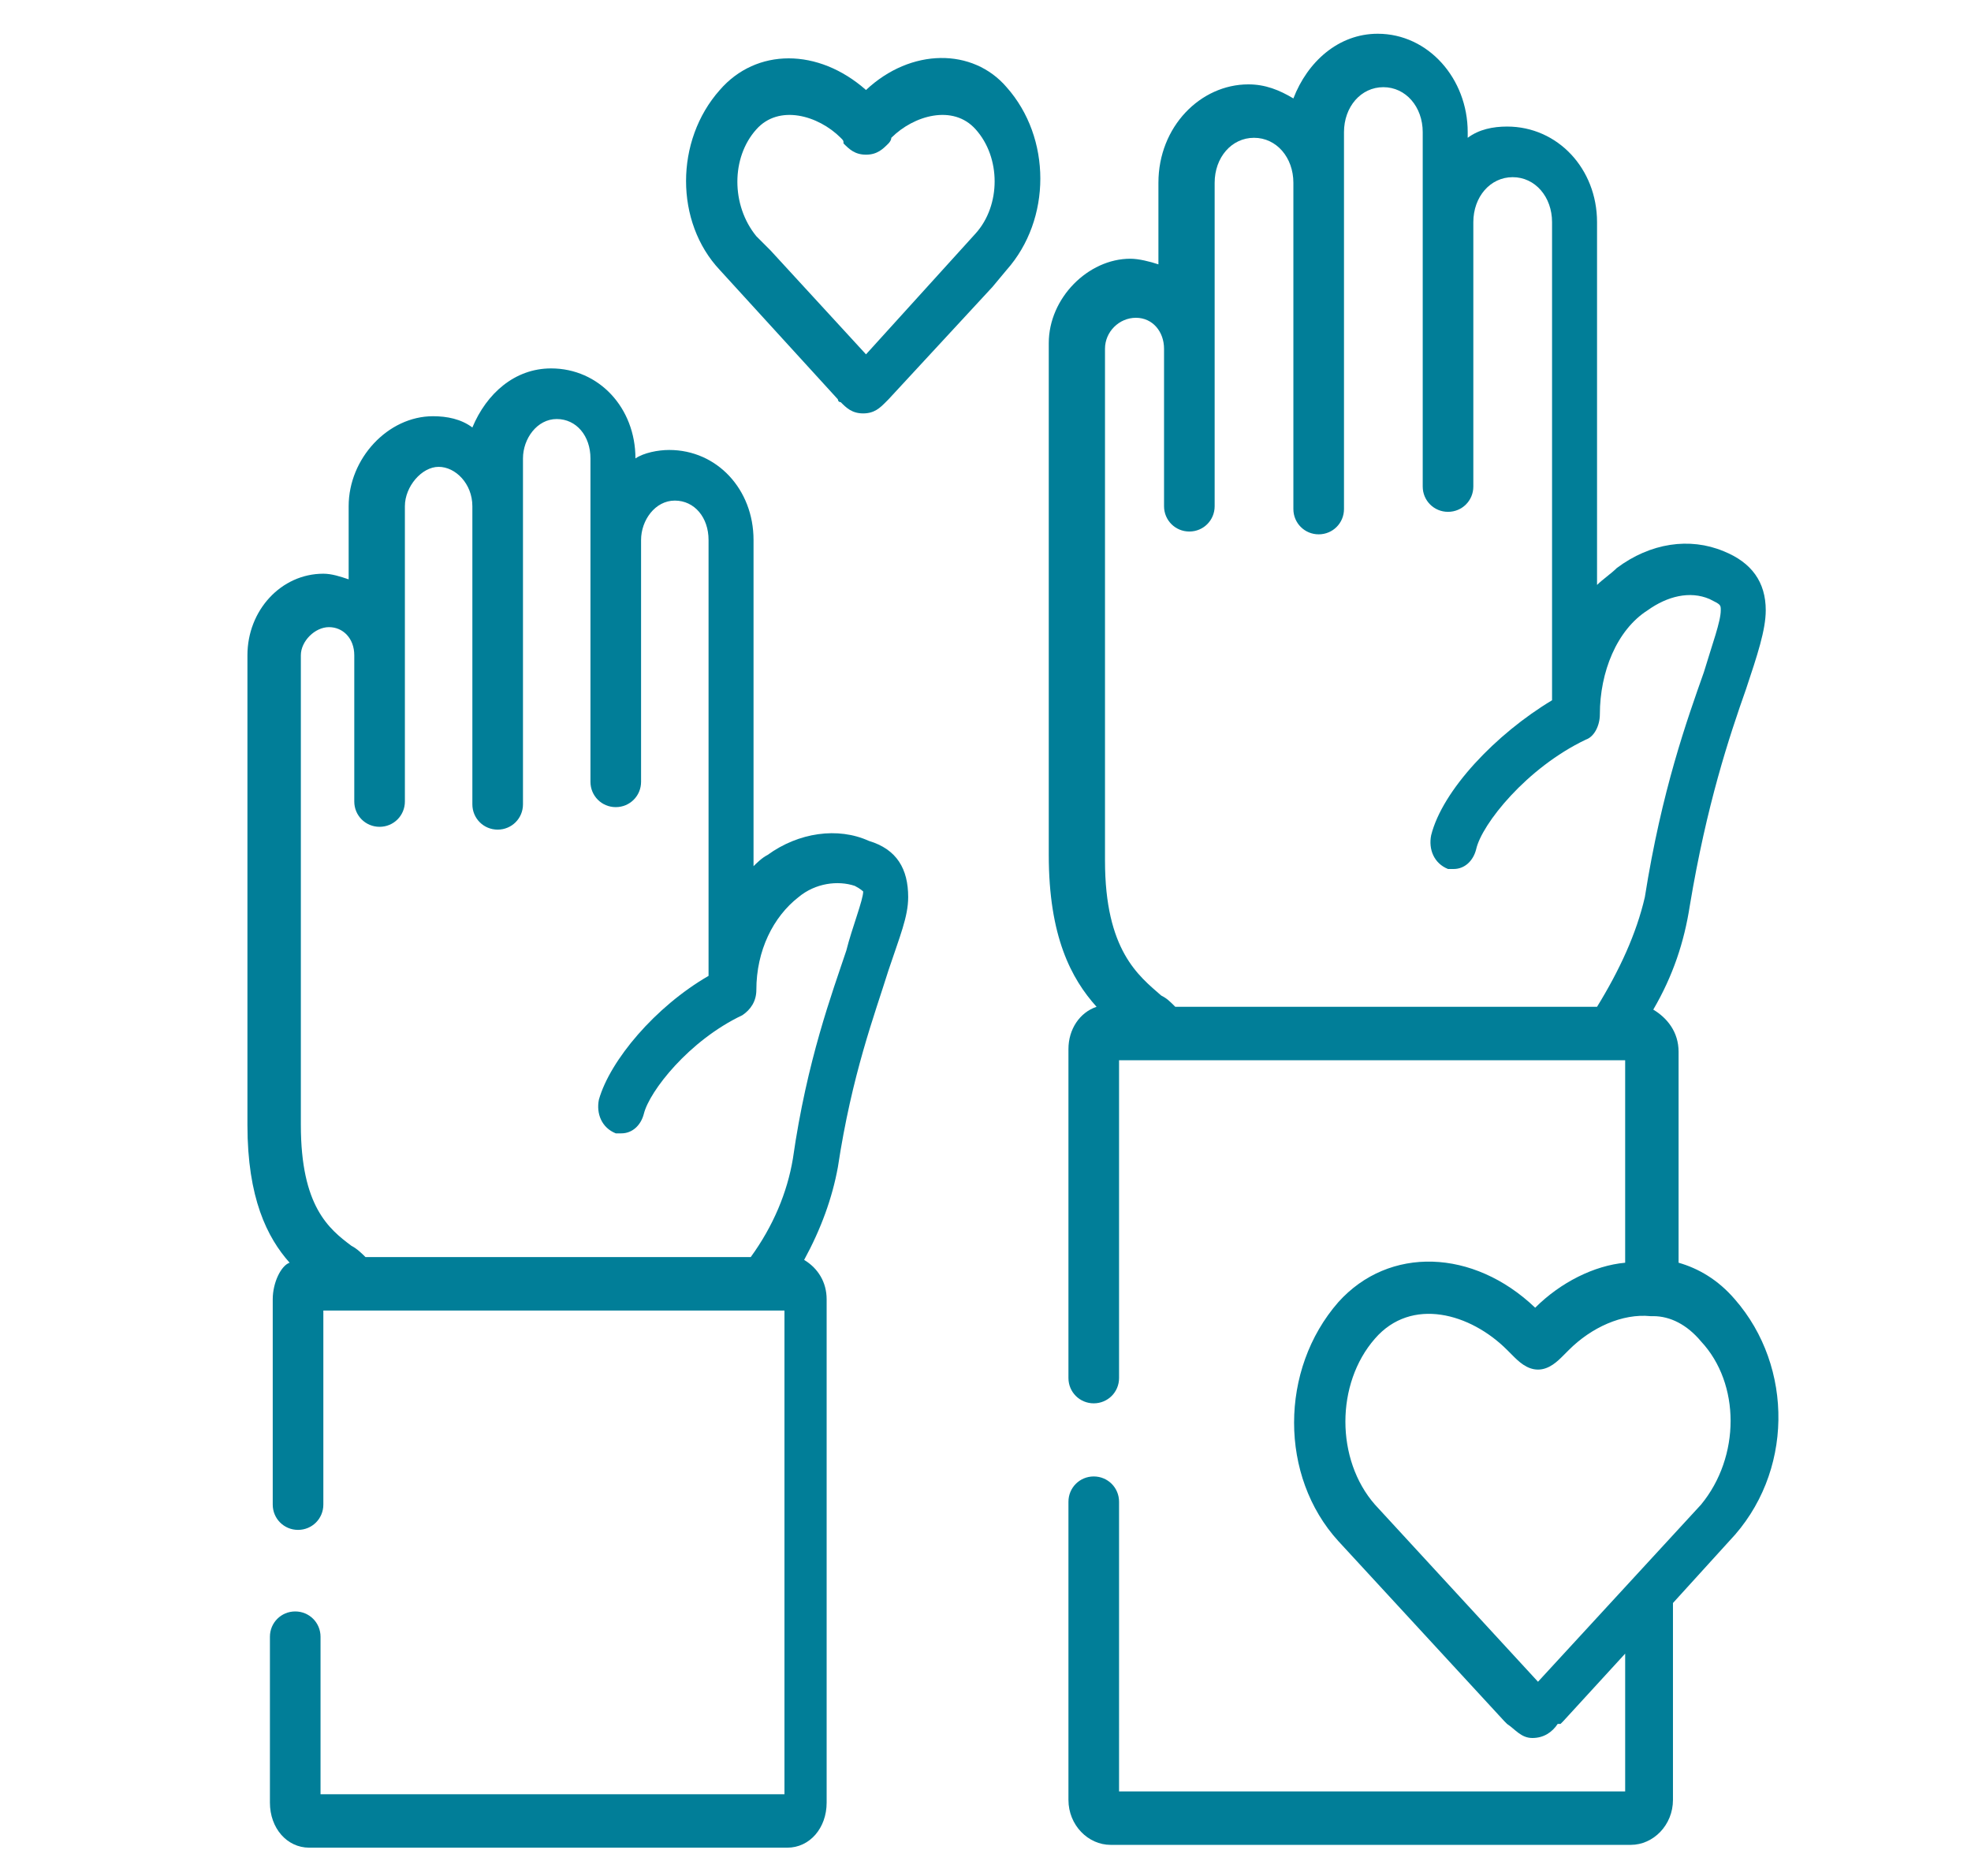
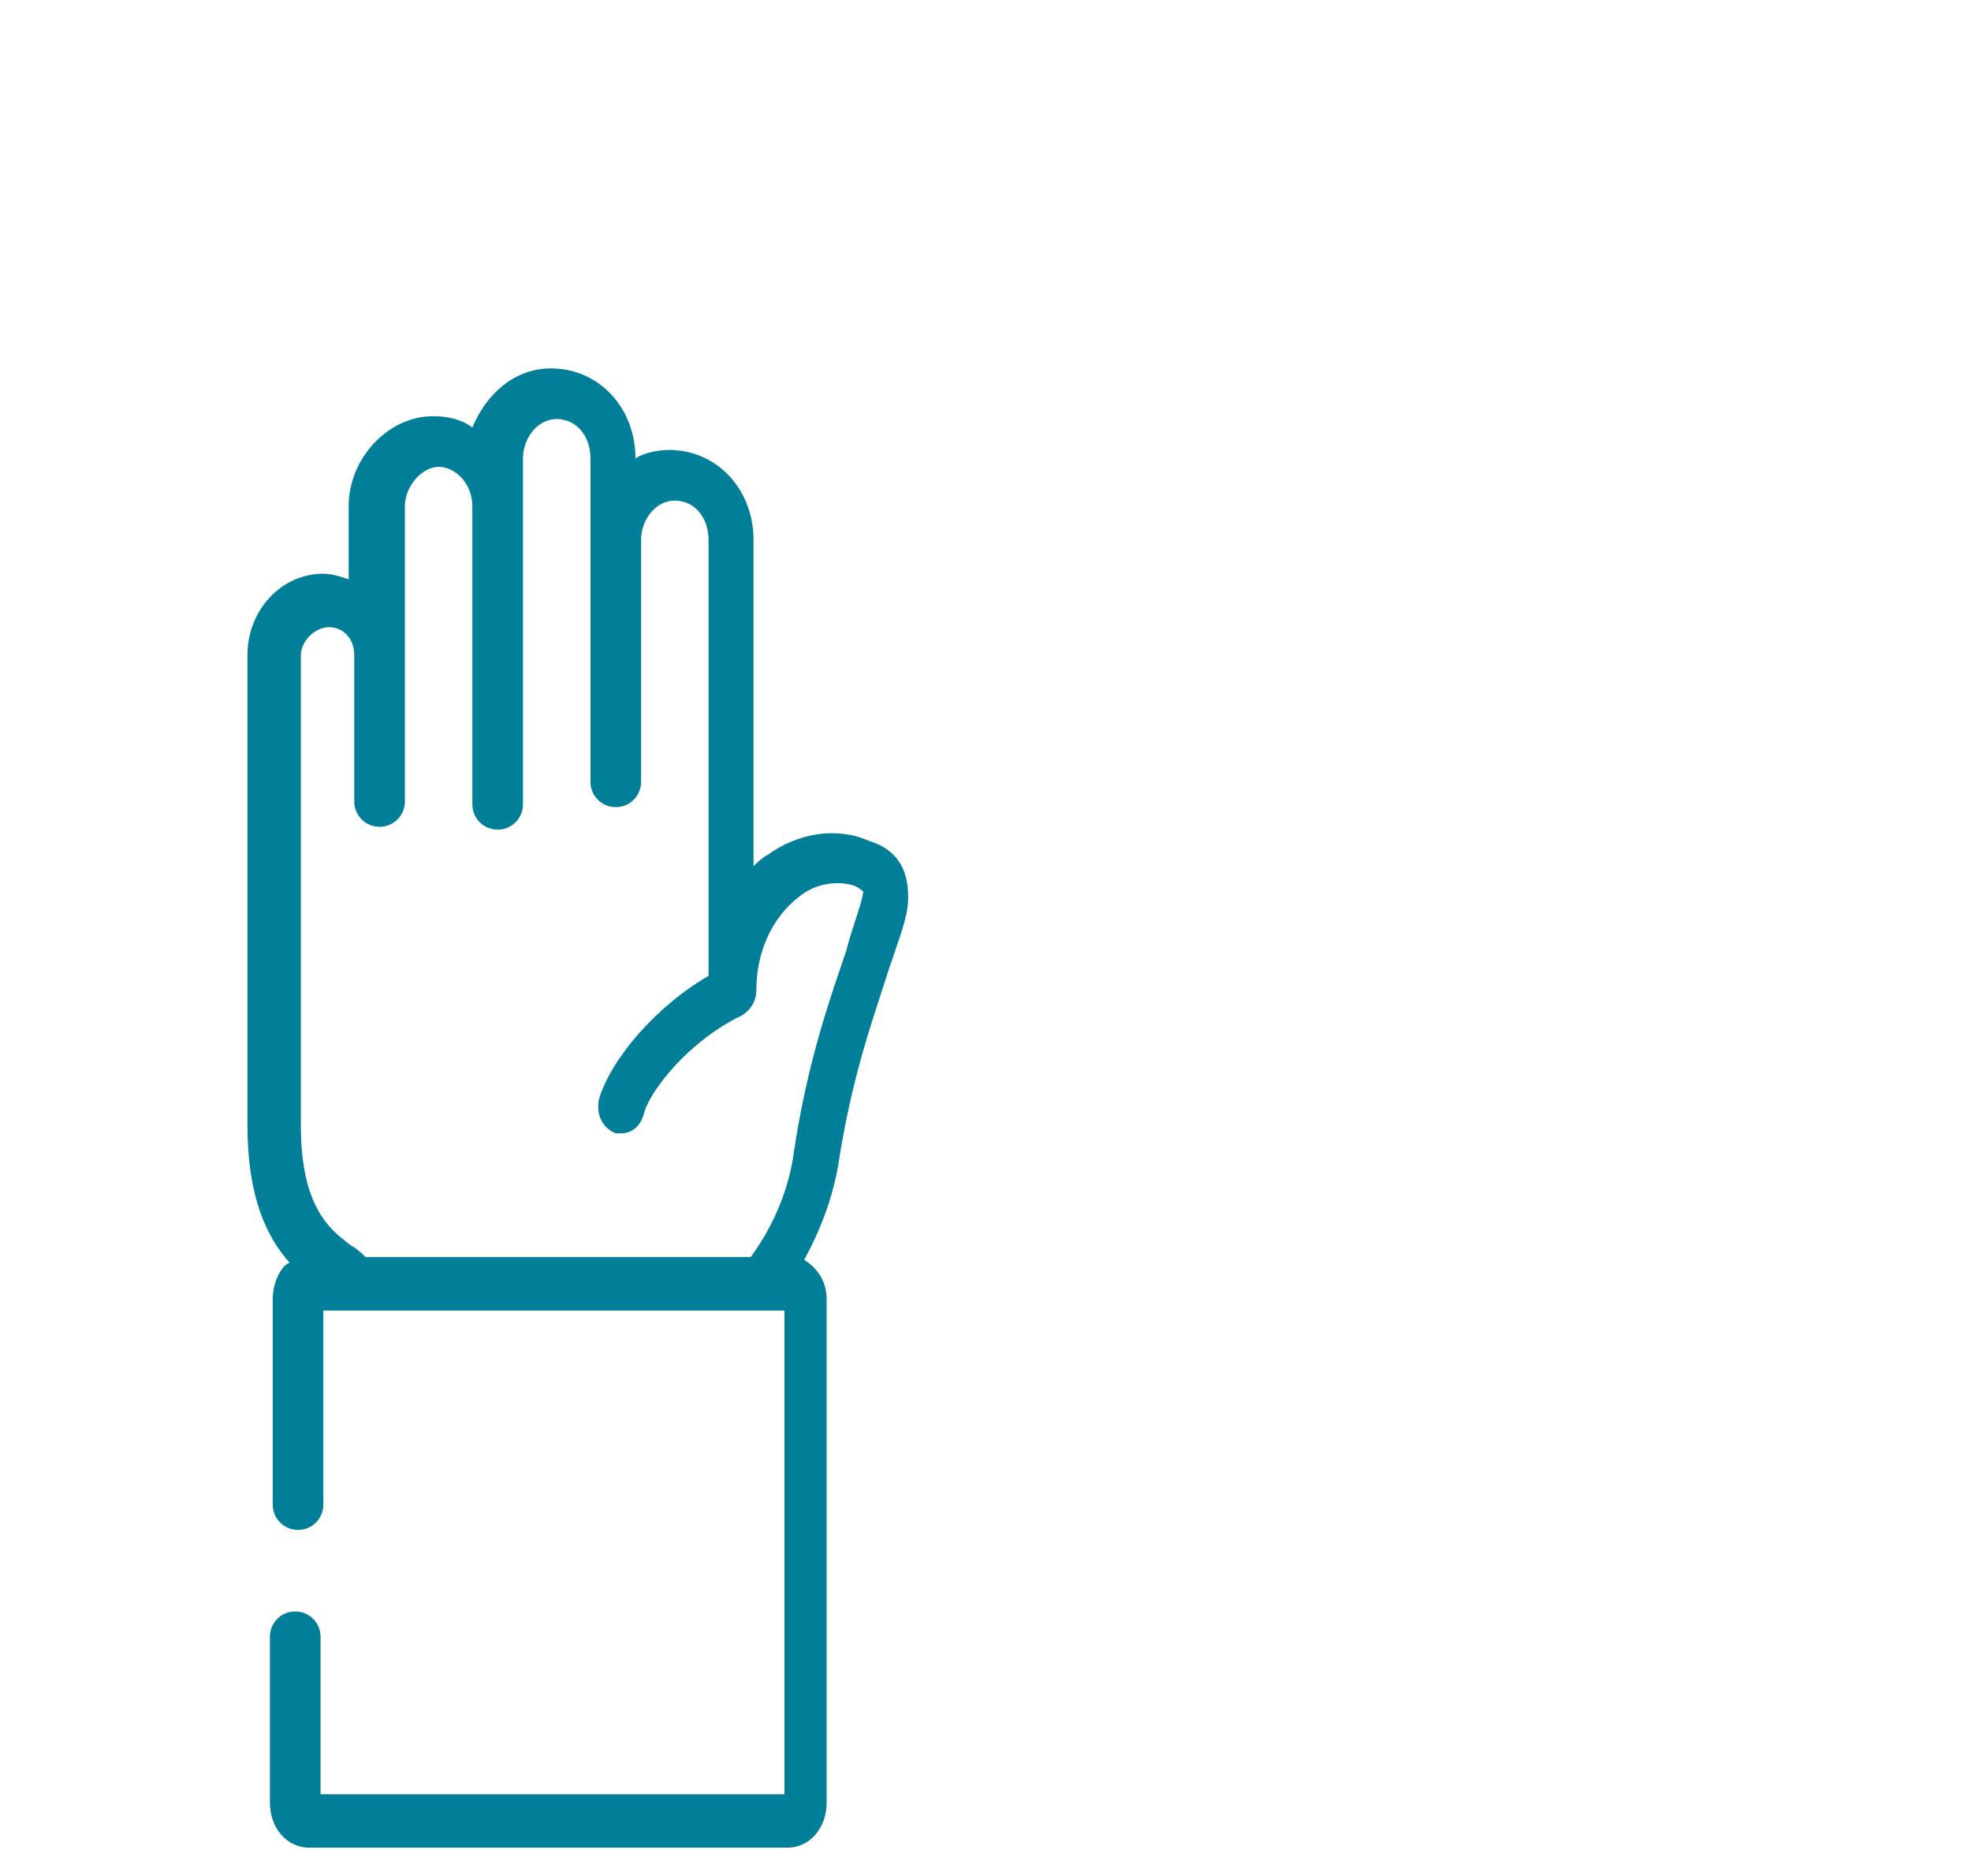
<svg xmlns="http://www.w3.org/2000/svg" version="1.1" id="Calque_1" x="0px" y="0px" viewBox="0 0 70.1 66.7" style="enable-background:new 0 0 70.1 66.7;" xml:space="preserve">
  <style type="text/css">
	.st0{fill:#017E98;}
</style>
  <g>
    <g>
-       <path class="st0" d="M34.7,8.3l-3.9,4.3l-3.4-3.7l-0.5-0.5c-0.9-1.1-0.9-2.8,0-3.8c0.8-0.9,2.2-0.5,3,0.3c0.1,0.1,0.1,0.1,0.1,0.2    c0.2,0.2,0.4,0.4,0.8,0.4c0.4,0,0.6-0.2,0.8-0.4c0,0,0.1-0.1,0.1-0.2c0.8-0.8,2.2-1.2,3-0.3C35.6,5.6,35.6,7.3,34.7,8.3 M30.8,3.2    c-1.7-1.5-3.9-1.5-5.2,0C24,5,24,7.9,25.6,9.6c0,0,0,0,0,0l4.2,4.6c0,0,0,0.1,0.1,0.1l0,0c0.2,0.2,0.4,0.4,0.8,0.4c0,0,0,0,0,0    c0,0,0,0,0,0c0.4,0,0.6-0.2,0.8-0.4l0,0c0,0,0,0,0.1-0.1l3.7-4l0.5-0.6c0,0,0,0,0,0c1.6-1.8,1.6-4.7,0-6.5    C34.6,1.7,32.4,1.7,30.8,3.2" />
-     </g>
+       </g>
    <g>
      <path class="st0" d="M30.1,33.8c-0.5,1.5-1.4,3.9-1.9,7.4c-0.2,1.2-0.7,2.4-1.5,3.5H13c-0.1-0.1-0.3-0.3-0.5-0.4    c-0.8-0.6-1.8-1.4-1.8-4.3V23.3c0-0.5,0.5-1,1-1c0.5,0,0.9,0.4,0.9,1v5.2c0,0.5,0.4,0.9,0.9,0.9c0.5,0,0.9-0.4,0.9-0.9V18    c0-0.7,0.6-1.4,1.2-1.4s1.2,0.6,1.2,1.4v10.6c0,0.5,0.4,0.9,0.9,0.9c0.5,0,0.9-0.4,0.9-0.9V16.3c0-0.7,0.5-1.4,1.2-1.4    s1.2,0.6,1.2,1.4v11.5c0,0.5,0.4,0.9,0.9,0.9c0.5,0,0.9-0.4,0.9-0.9v-8.6c0-0.7,0.5-1.4,1.2-1.4s1.2,0.6,1.2,1.4v15.5    c-1.9,1.1-3.5,3-3.9,4.4c-0.1,0.5,0.1,1,0.6,1.2c0.1,0,0.2,0,0.2,0c0.4,0,0.7-0.3,0.8-0.7c0.2-0.8,1.6-2.6,3.5-3.5    c0.3-0.2,0.5-0.5,0.5-0.9c0-1.4,0.6-2.6,1.5-3.3c0.6-0.5,1.4-0.6,2-0.4c0.2,0.1,0.3,0.2,0.3,0.2C30.7,32,30.3,33,30.1,33.8     M30.9,29.9c-1.1-0.5-2.5-0.3-3.6,0.5c-0.2,0.1-0.4,0.3-0.5,0.4V19.2c0-1.8-1.3-3.2-3-3.2c-0.4,0-0.9,0.1-1.2,0.3    c0-1.8-1.3-3.2-3-3.2c-1.3,0-2.3,0.9-2.8,2.1c-0.4-0.3-0.9-0.4-1.4-0.4c-1.6,0-3,1.5-3,3.2v2.6c-0.3-0.1-0.6-0.2-0.9-0.2    c-1.5,0-2.7,1.3-2.7,2.9v16.7c0,2.6,0.7,4,1.5,4.9C10,45,9.7,45.6,9.7,46.2v7.3c0,0.5,0.4,0.9,0.9,0.9c0.5,0,0.9-0.4,0.9-0.9v-6.9    h16.4v17.2H11.4v-5.6c0-0.5-0.4-0.9-0.9-0.9c-0.5,0-0.9,0.4-0.9,0.9v5.9c0,0.9,0.6,1.6,1.4,1.6h17c0.8,0,1.4-0.7,1.4-1.6V46.2    c0-0.6-0.3-1.1-0.8-1.4c0.6-1.1,1-2.2,1.2-3.3c0.5-3.3,1.3-5.4,1.8-7c0.4-1.2,0.7-1.9,0.7-2.6C32.3,30.9,31.9,30.2,30.9,29.9" />
    </g>
    <g>
-       <path class="st0" d="M60.5,53.5l-5.8,6.3l-5.8-6.3c-1.4-1.6-1.4-4.3,0-5.9c1.3-1.5,3.4-0.9,4.7,0.4c0.1,0.1,0.2,0.2,0.2,0.2    c0.2,0.2,0.5,0.5,0.9,0.5h0c0.4,0,0.7-0.3,0.9-0.5c0.1-0.1,0.1-0.1,0.2-0.2c0.8-0.8,1.9-1.3,2.9-1.2c0,0,0,0,0.1,0    c0.6,0,1.2,0.3,1.7,0.9C61.9,49.2,61.9,51.8,60.5,53.5z M56.8,35.8h-15c-0.2-0.2-0.3-0.3-0.5-0.4c-0.8-0.7-2-1.6-2-4.8l0-18.2    c0-0.6,0.5-1.1,1.1-1.1c0.6,0,1,0.5,1,1.1V18c0,0.5,0.4,0.9,0.9,0.9c0.5,0,0.9-0.4,0.9-0.9V6.5c0-0.9,0.6-1.6,1.4-1.6    c0.8,0,1.4,0.7,1.4,1.6v11.6c0,0.5,0.4,0.9,0.9,0.9c0.5,0,0.9-0.4,0.9-0.9V4.7c0-0.9,0.6-1.6,1.4-1.6s1.4,0.7,1.4,1.6v12.6    c0,0.5,0.4,0.9,0.9,0.9c0.5,0,0.9-0.4,0.9-0.9V7.9c0-0.9,0.6-1.6,1.4-1.6s1.4,0.7,1.4,1.6v17c-2,1.2-3.9,3.2-4.3,4.8    c-0.1,0.5,0.1,1,0.6,1.2c0.1,0,0.2,0,0.2,0c0.4,0,0.7-0.3,0.8-0.7c0.2-0.9,1.8-2.9,3.9-3.9c0.3-0.1,0.5-0.5,0.5-0.9    c0-1.5,0.6-3,1.7-3.7c0.7-0.5,1.5-0.7,2.2-0.4c0.4,0.2,0.4,0.2,0.4,0.4c0,0.4-0.3,1.2-0.6,2.2c-0.6,1.7-1.5,4.2-2.1,8    C58.2,33.2,57.6,34.5,56.8,35.8z M61.7,46.2c-0.6-0.7-1.3-1.1-2-1.3v-7.5c0-0.7-0.4-1.2-0.9-1.5c0.7-1.2,1.1-2.4,1.3-3.7    c0.6-3.6,1.4-6,2-7.7c0.4-1.2,0.7-2.1,0.7-2.8c0-1-0.5-1.7-1.5-2.1c-1.2-0.5-2.6-0.3-3.8,0.6c-0.2,0.2-0.5,0.4-0.7,0.6V7.9    c0-1.9-1.4-3.4-3.2-3.4c-0.5,0-1,0.1-1.4,0.4V4.7c0-1.9-1.4-3.5-3.2-3.5c-1.4,0-2.5,1-3,2.3c-0.5-0.3-1-0.5-1.6-0.5    c-1.7,0-3.2,1.5-3.2,3.5v2.9c-0.3-0.1-0.7-0.2-1-0.2c-1.5,0-2.9,1.4-2.9,3l0,18.2c0,2.9,0.8,4.4,1.7,5.4c-0.6,0.2-1,0.8-1,1.5V49    c0,0.5,0.4,0.9,0.9,0.9c0.5,0,0.9-0.4,0.9-0.9V37.7h1.4l0,0l0,0h16.6v7.2c-1.1,0.1-2.3,0.7-3.2,1.6c-2.2-2.1-5.2-2.2-7-0.2    c-2.1,2.4-2.1,6.2,0,8.5c0,0,0,0,0,0l5.9,6.4c0,0,0,0,0.1,0.1l0,0c0.3,0.2,0.5,0.5,0.9,0.5c0,0,0,0,0,0s0,0,0,0    c0.4,0,0.7-0.2,0.9-0.5l0.1,0c0,0,0,0,0.1-0.1l2.2-2.4v4.9h-18V53.4c0-0.5-0.4-0.9-0.9-0.9c-0.5,0-0.9,0.4-0.9,0.9V64    c0,0.9,0.7,1.6,1.5,1.6h18.5c0.8,0,1.5-0.7,1.5-1.6v-7l2-2.2c0,0,0,0,0,0C63.8,52.4,63.8,48.6,61.7,46.2z" />
-     </g>
+       </g>
  </g>
</svg>